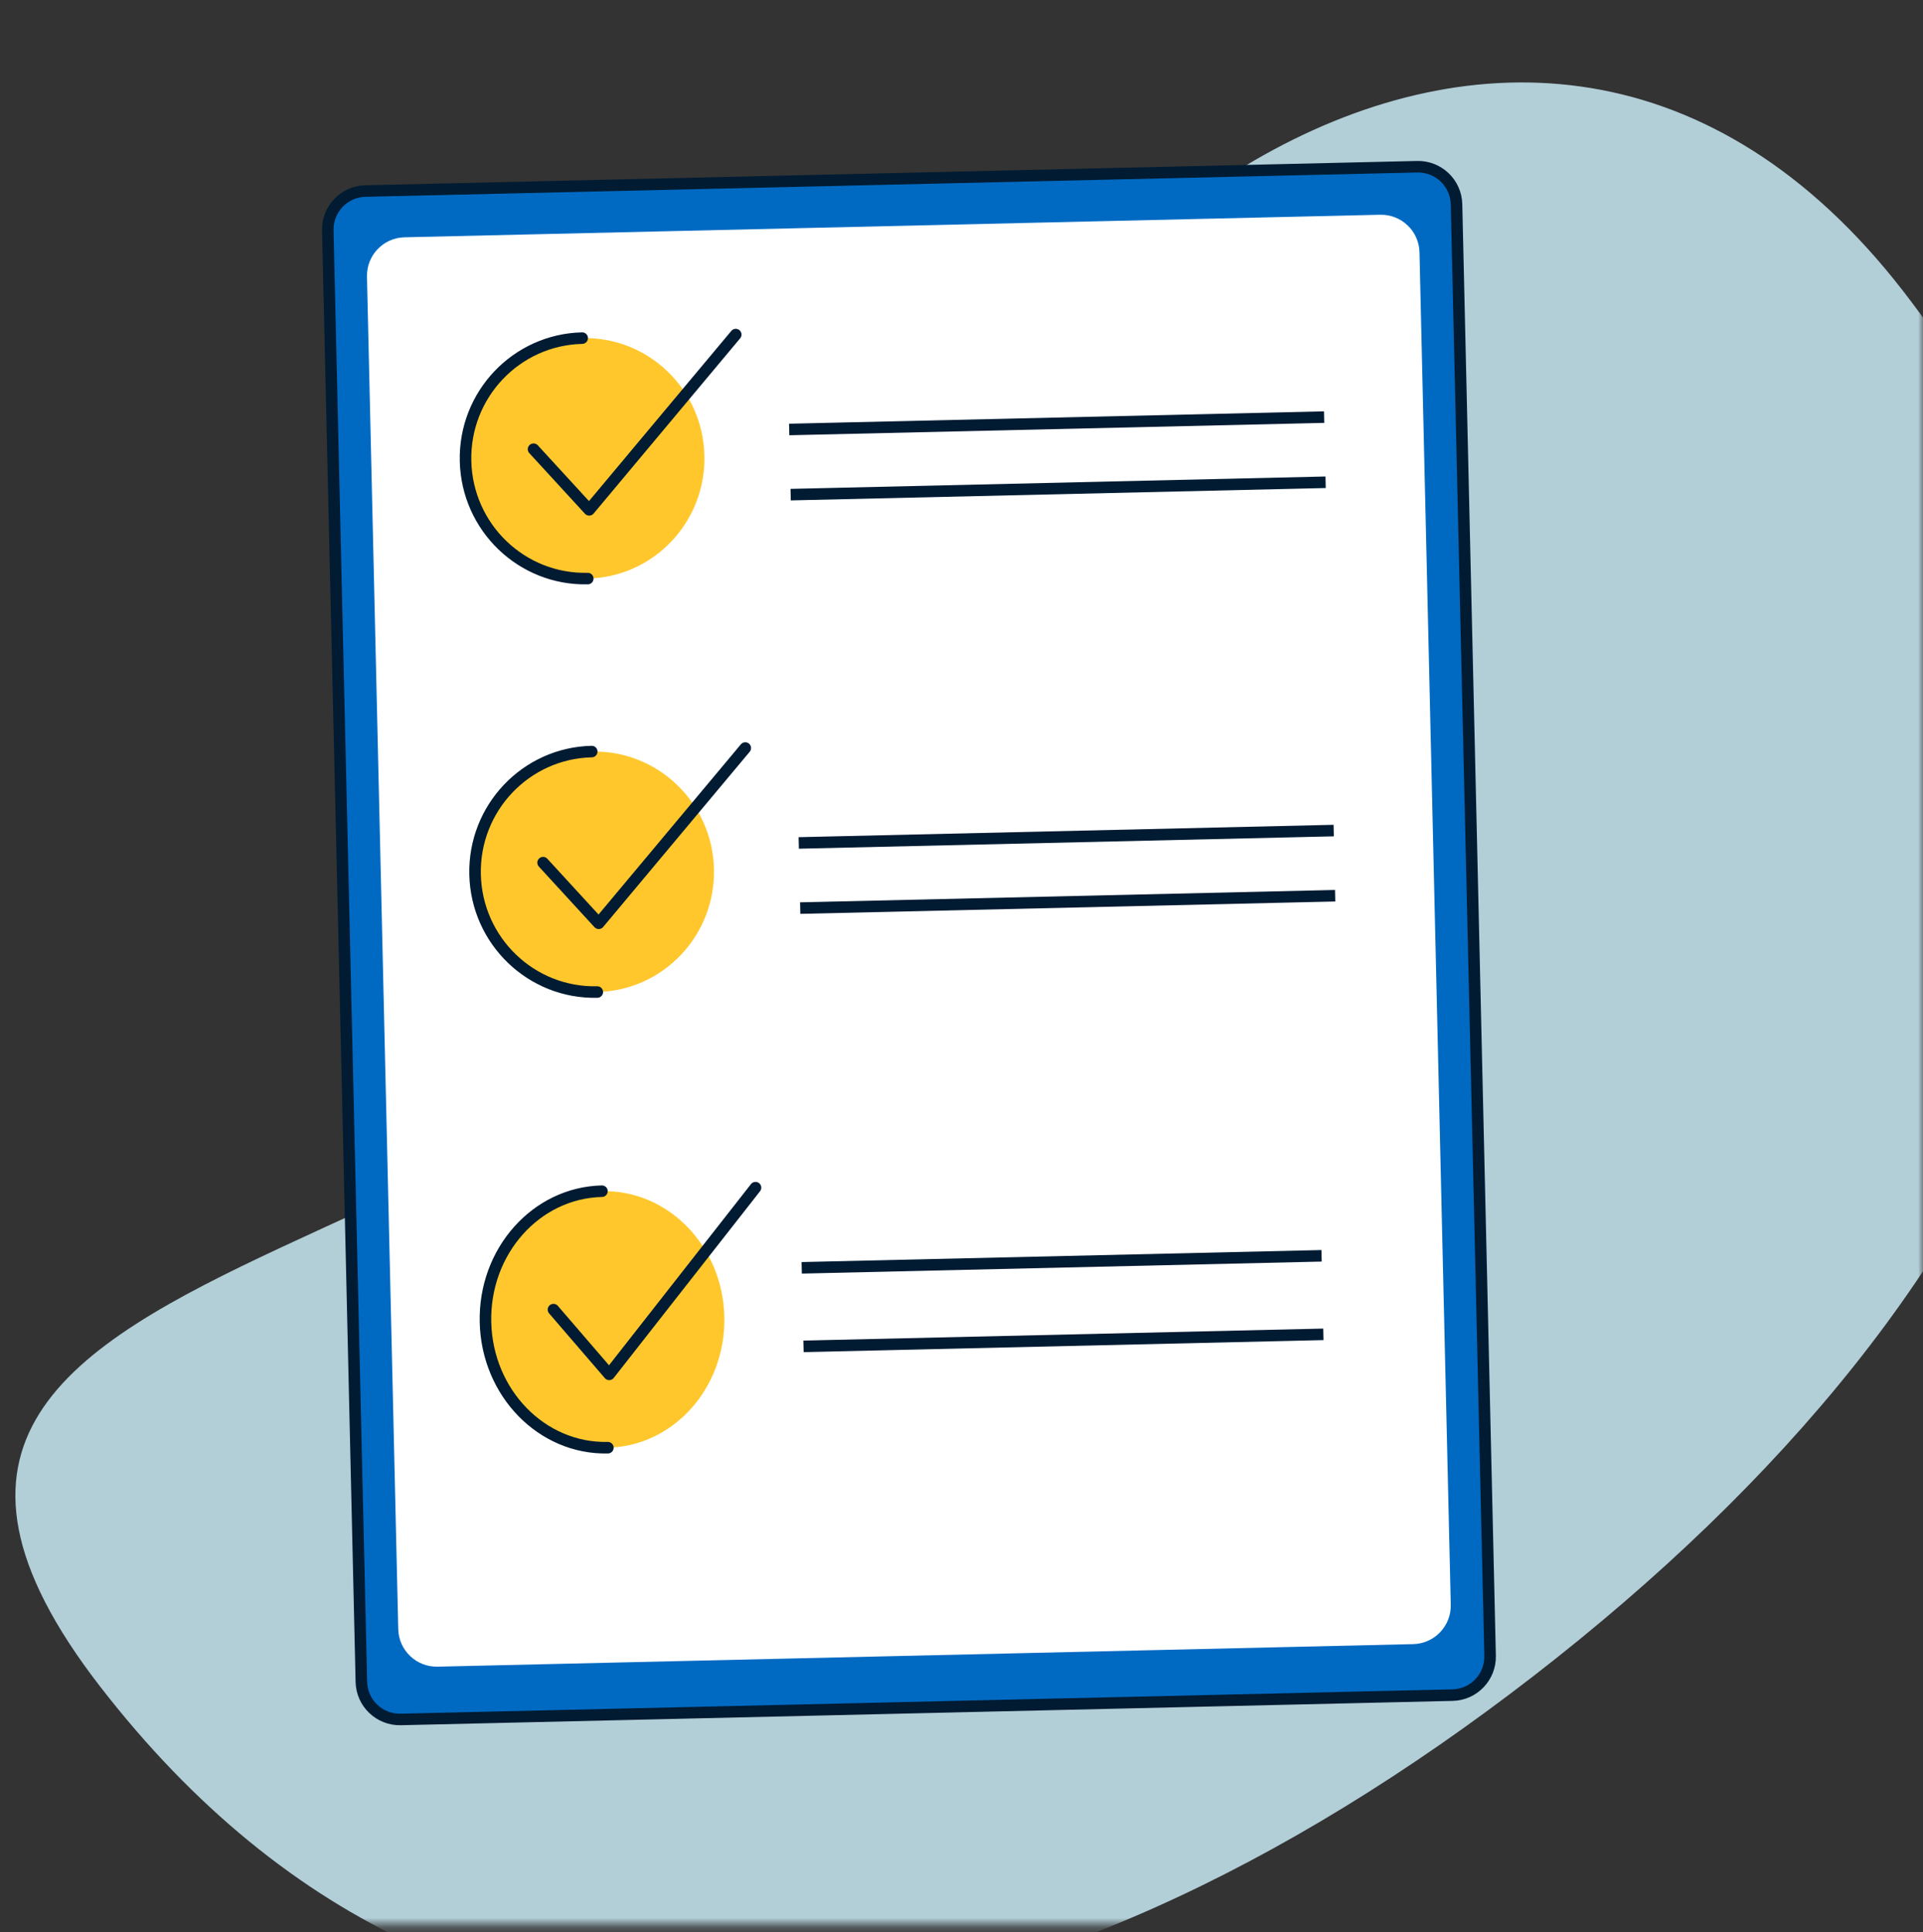
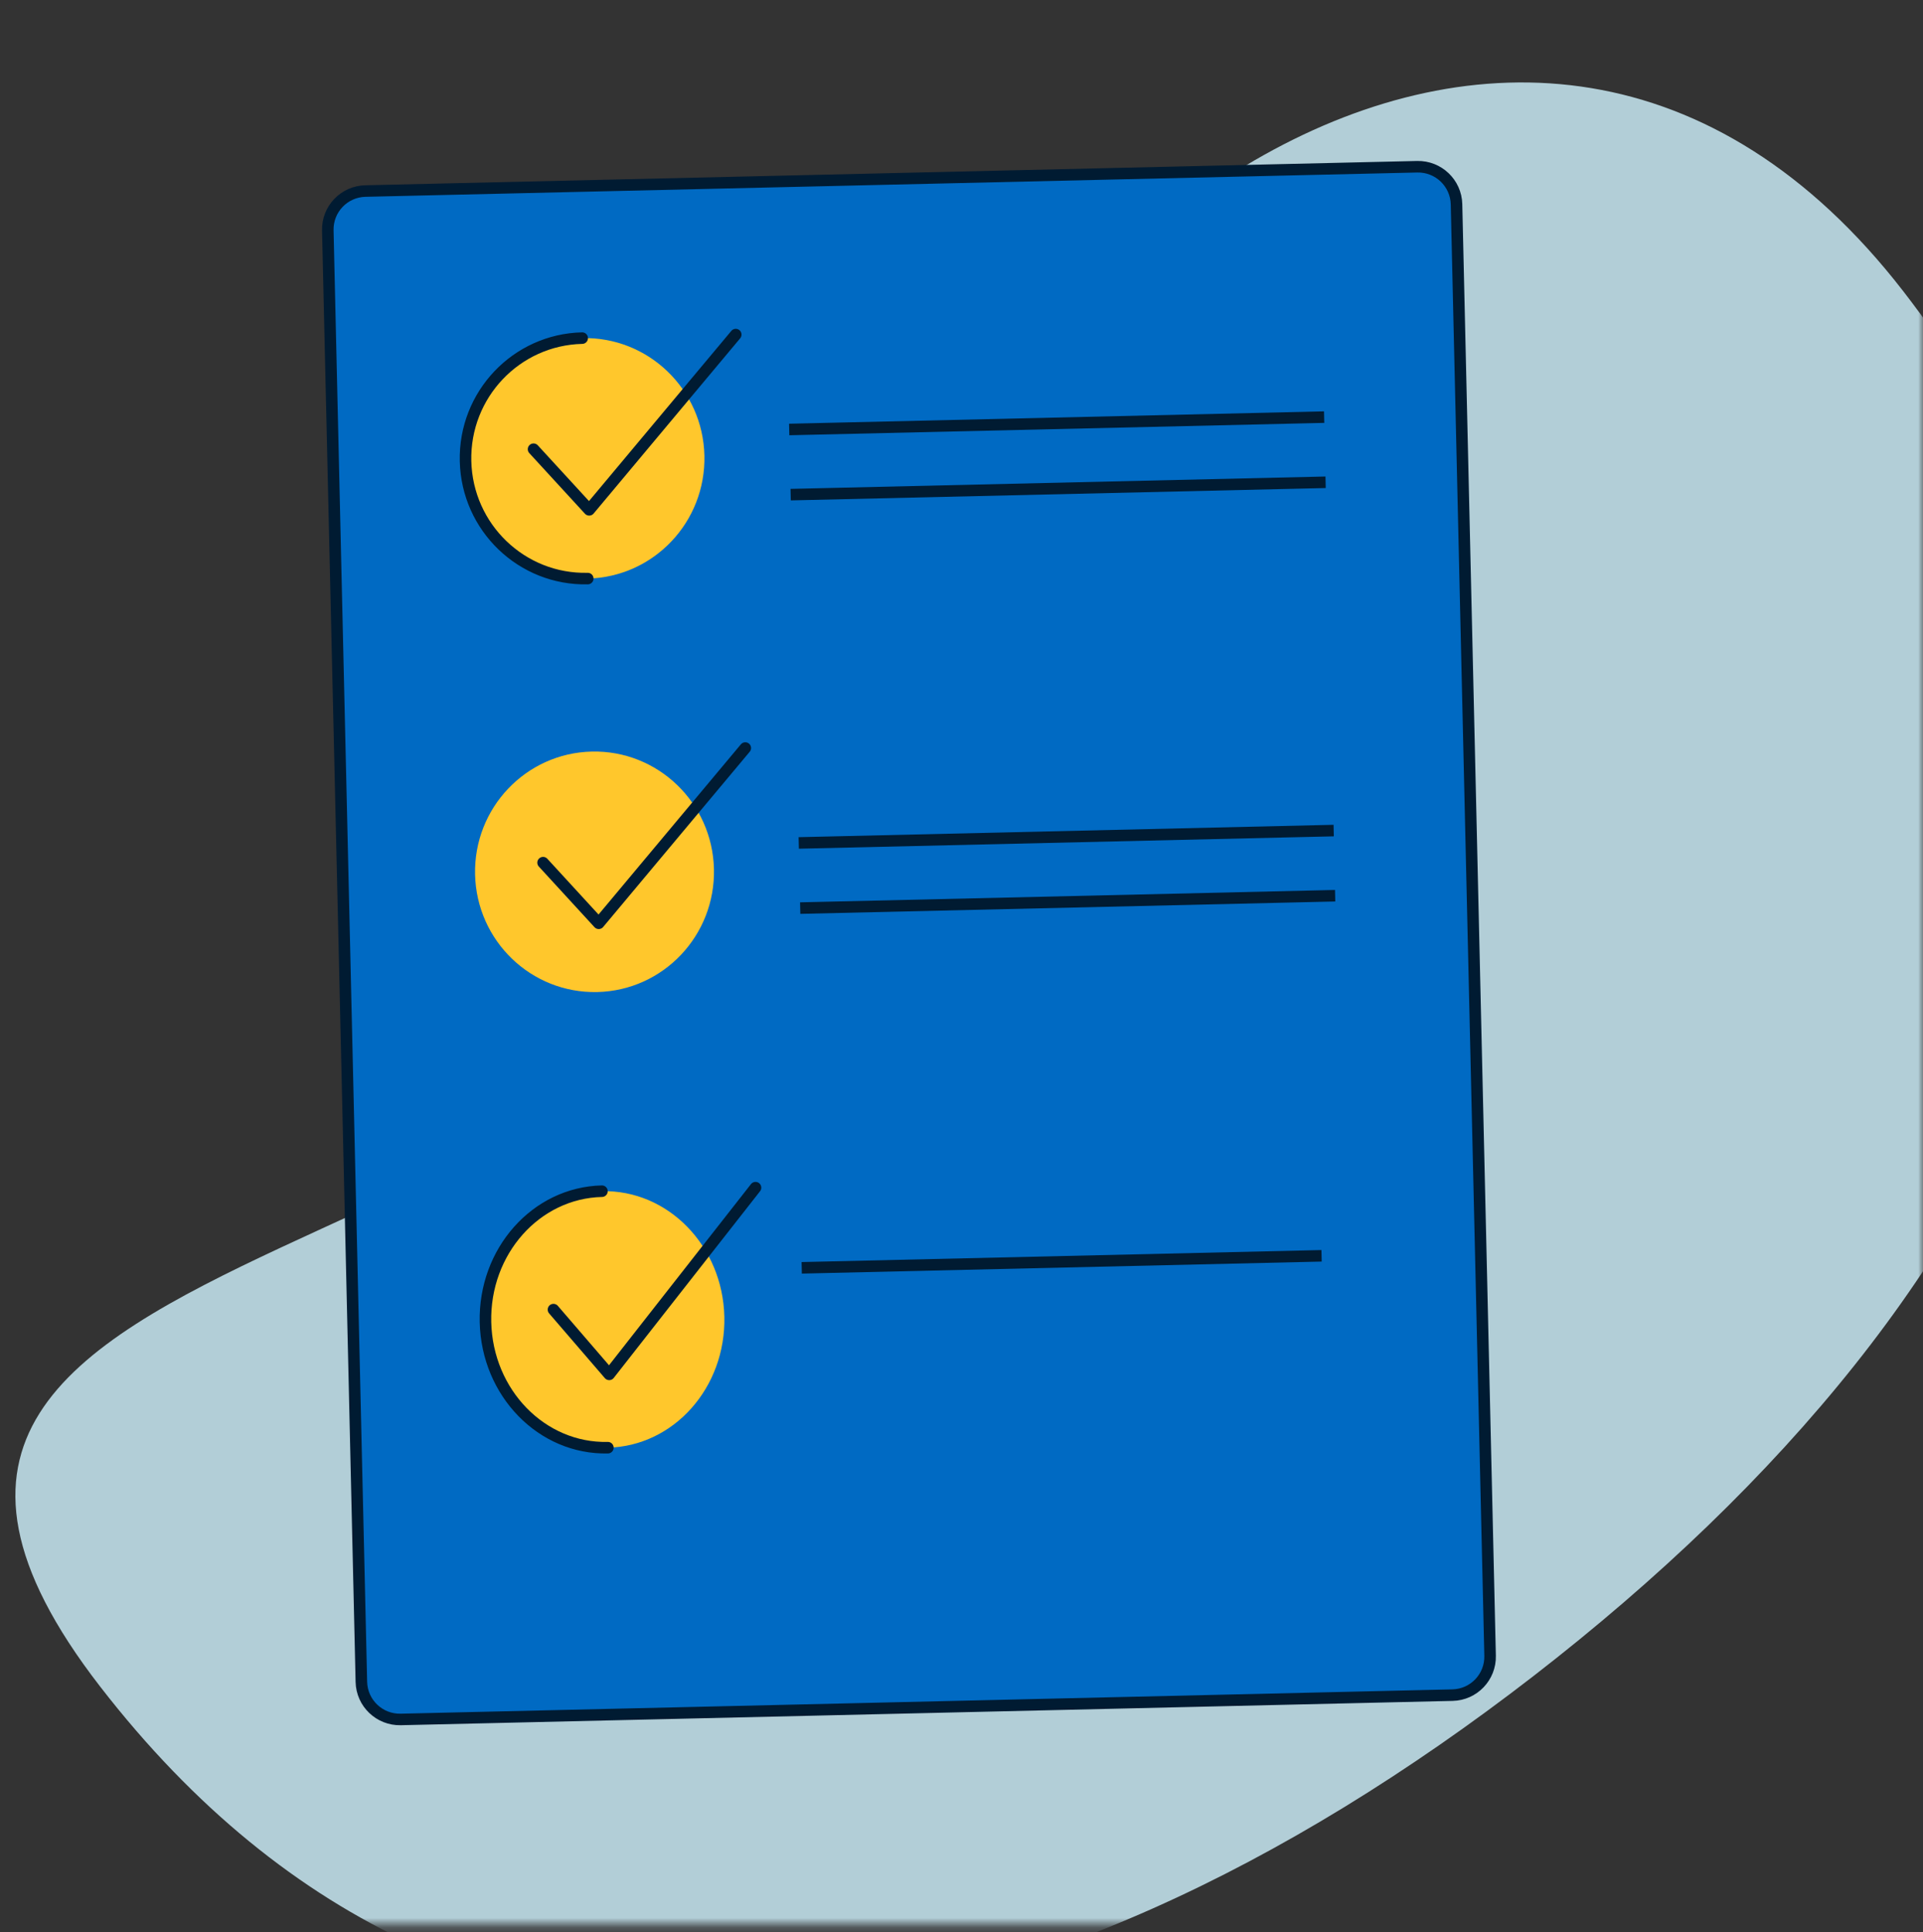
<svg xmlns="http://www.w3.org/2000/svg" width="200" height="201" viewBox="0 0 200 201" fill="none">
  <rect x="0" y="0" width="200" height="201" fill="#333333" stroke="none" />
  <mask id="mask0_10041_106015" style="mask-type:alpha" maskUnits="userSpaceOnUse" x="0" y="0" width="200" height="201">
    <rect y="0.25" width="200" height="200" fill="#D9D9D9" />
  </mask>
  <g mask="url(#mask0_10041_106015)">
    <path fill-rule="evenodd" clip-rule="evenodd" d="M159.494 174.331C211.28 134.252 237.116 80.902 197.945 30.289C158.773 -20.323 97.091 26.264 85.885 80.98C74.679 135.696 -28.759 124.815 10.413 175.428C49.584 226.04 107.709 214.41 159.494 174.331Z" fill="#B2CED7" />
    <path d="M147.393 17.343L37.999 19.872C35.79 19.923 34.041 21.755 34.093 23.964L37.584 174.945C37.635 177.154 39.466 178.903 41.675 178.852L151.069 176.322C153.278 176.271 155.027 174.439 154.976 172.231L151.484 21.249C151.433 19.041 149.602 17.292 147.393 17.343Z" fill="#006AC3" stroke="#001B32" stroke-width="1.2" stroke-miterlimit="10" />
-     <path d="M143.541 22.337L42.073 24.683C39.865 24.734 38.116 26.566 38.167 28.774L41.42 169.454C41.471 171.663 43.302 173.412 45.511 173.361L146.979 171.015C149.188 170.964 150.937 169.132 150.886 166.923L147.633 26.243C147.582 24.035 145.75 22.286 143.541 22.337Z" fill="white" />
    <path d="M61.129 60.182C67.989 60.024 73.421 54.296 73.261 47.389C73.102 40.482 67.411 35.011 60.551 35.17C53.69 35.328 48.258 41.056 48.418 47.963C48.578 54.87 54.269 60.341 61.129 60.182Z" fill="#FFC72C" />
    <path d="M55.491 46.725L61.279 53.031L76.521 34.803" stroke="#001B32" stroke-width="1.2" stroke-miterlimit="10" stroke-linecap="round" stroke-linejoin="round" />
    <path d="M61.129 60.182C54.269 60.341 48.578 54.87 48.418 47.963C48.258 41.056 53.69 35.328 60.551 35.17" stroke="#001B32" stroke-width="1.2" stroke-linecap="round" />
    <line x1="82.08" y1="44.674" x2="137.716" y2="43.387" stroke="#001B32" stroke-width="1.2" />
    <line x1="82.232" y1="51.451" x2="137.869" y2="50.164" stroke="#001B32" stroke-width="1.2" />
    <path d="M62.121 103.188C68.981 103.03 74.413 97.302 74.254 90.395C74.094 83.488 68.403 78.017 61.543 78.176C54.682 78.334 49.251 84.062 49.41 90.969C49.57 97.876 55.261 103.347 62.121 103.188Z" fill="#FFC72C" />
    <path d="M56.483 89.731L62.271 96.037L77.513 77.808" stroke="#001B32" stroke-width="1.2" stroke-miterlimit="10" stroke-linecap="round" stroke-linejoin="round" />
-     <path d="M62.121 103.188C55.261 103.347 49.57 97.876 49.41 90.969C49.251 84.062 54.682 78.334 61.543 78.176" stroke="#001B32" stroke-width="1.2" stroke-linecap="round" />
    <line x1="83.072" y1="87.68" x2="138.709" y2="86.393" stroke="#001B32" stroke-width="1.2" />
    <line x1="83.224" y1="94.457" x2="138.861" y2="93.17" stroke="#001B32" stroke-width="1.2" />
    <path d="M63.222 150.584C70.082 150.426 75.506 144.325 75.335 136.957C75.165 129.59 69.466 123.746 62.605 123.904C55.745 124.063 50.322 130.164 50.492 137.531C50.662 144.899 56.362 150.743 63.222 150.584Z" fill="#FFC72C" />
    <path d="M57.563 136.222L63.361 142.956L78.576 123.537" stroke="#001B32" stroke-width="1.2" stroke-miterlimit="10" stroke-linecap="round" stroke-linejoin="round" />
    <path d="M63.222 150.584C56.362 150.743 50.662 144.899 50.492 137.531C50.322 130.164 55.745 124.063 62.605 123.904" stroke="#001B32" stroke-width="1.2" stroke-linecap="round" />
    <line x1="83.381" y1="131.875" x2="137.449" y2="130.625" stroke="#001B32" stroke-width="1.2" />
-     <line x1="83.568" y1="140.043" x2="137.637" y2="138.793" stroke="#001B32" stroke-width="1.2" />
  </g>
</svg>